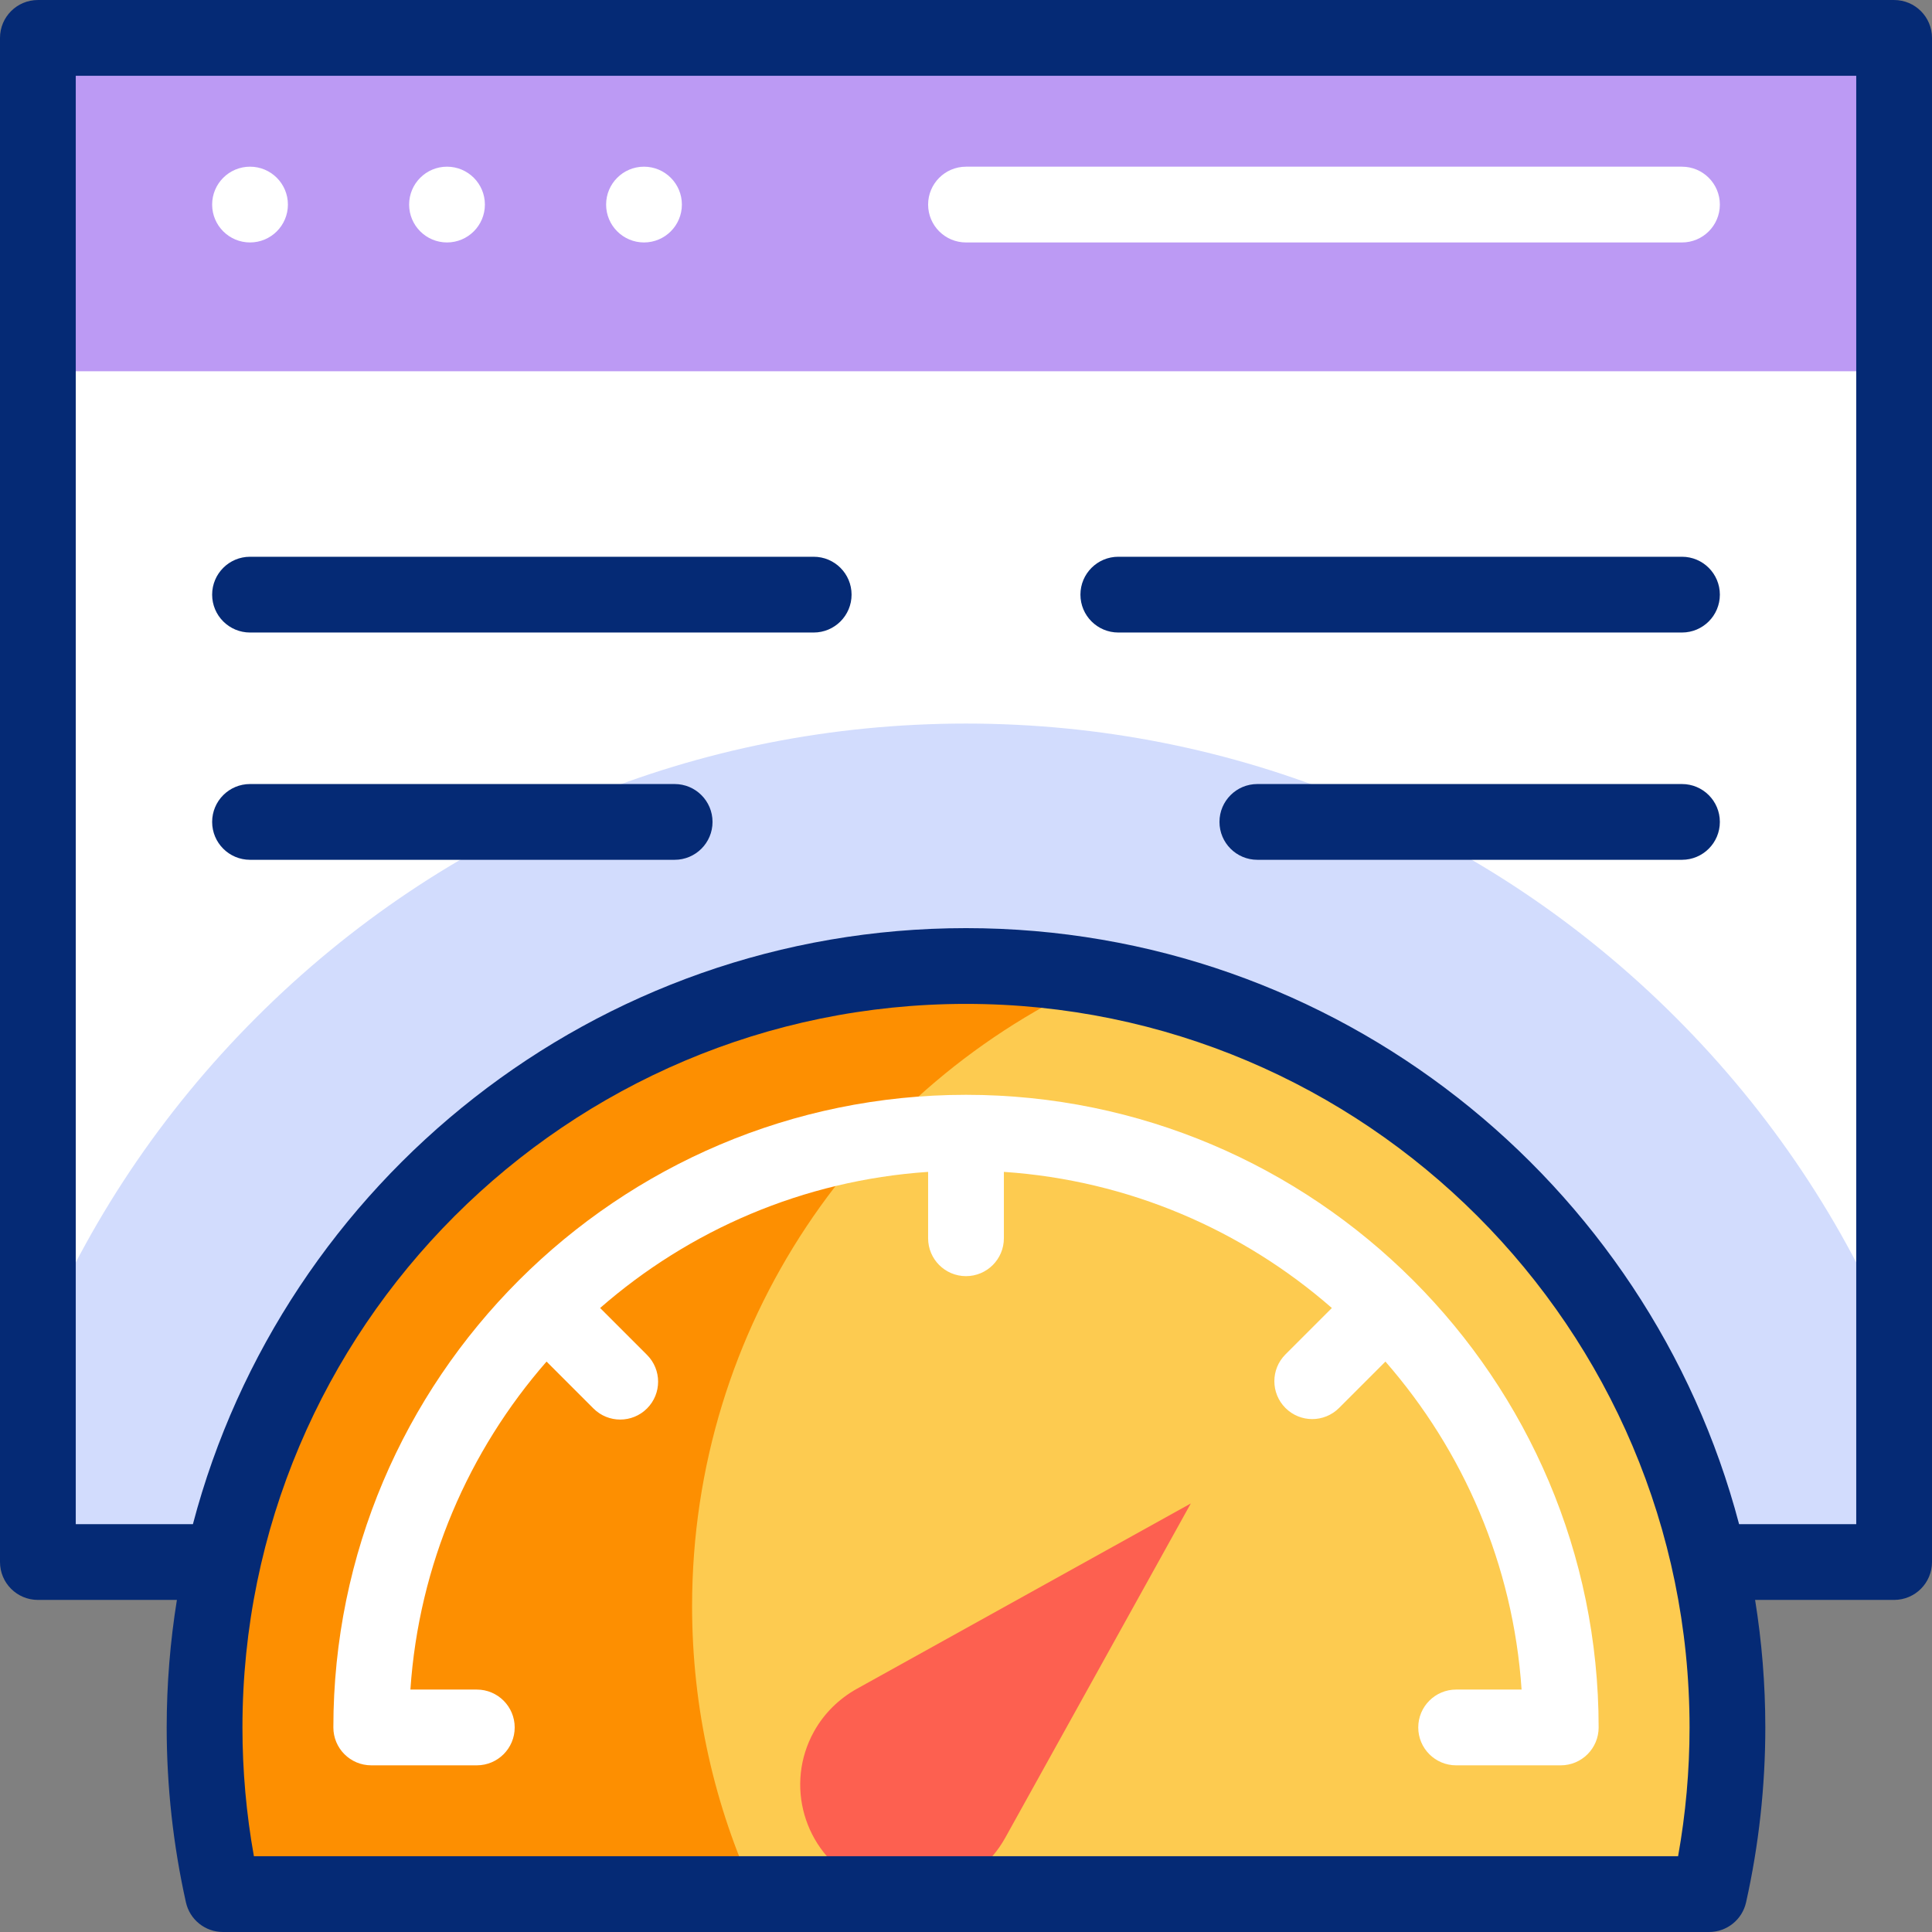
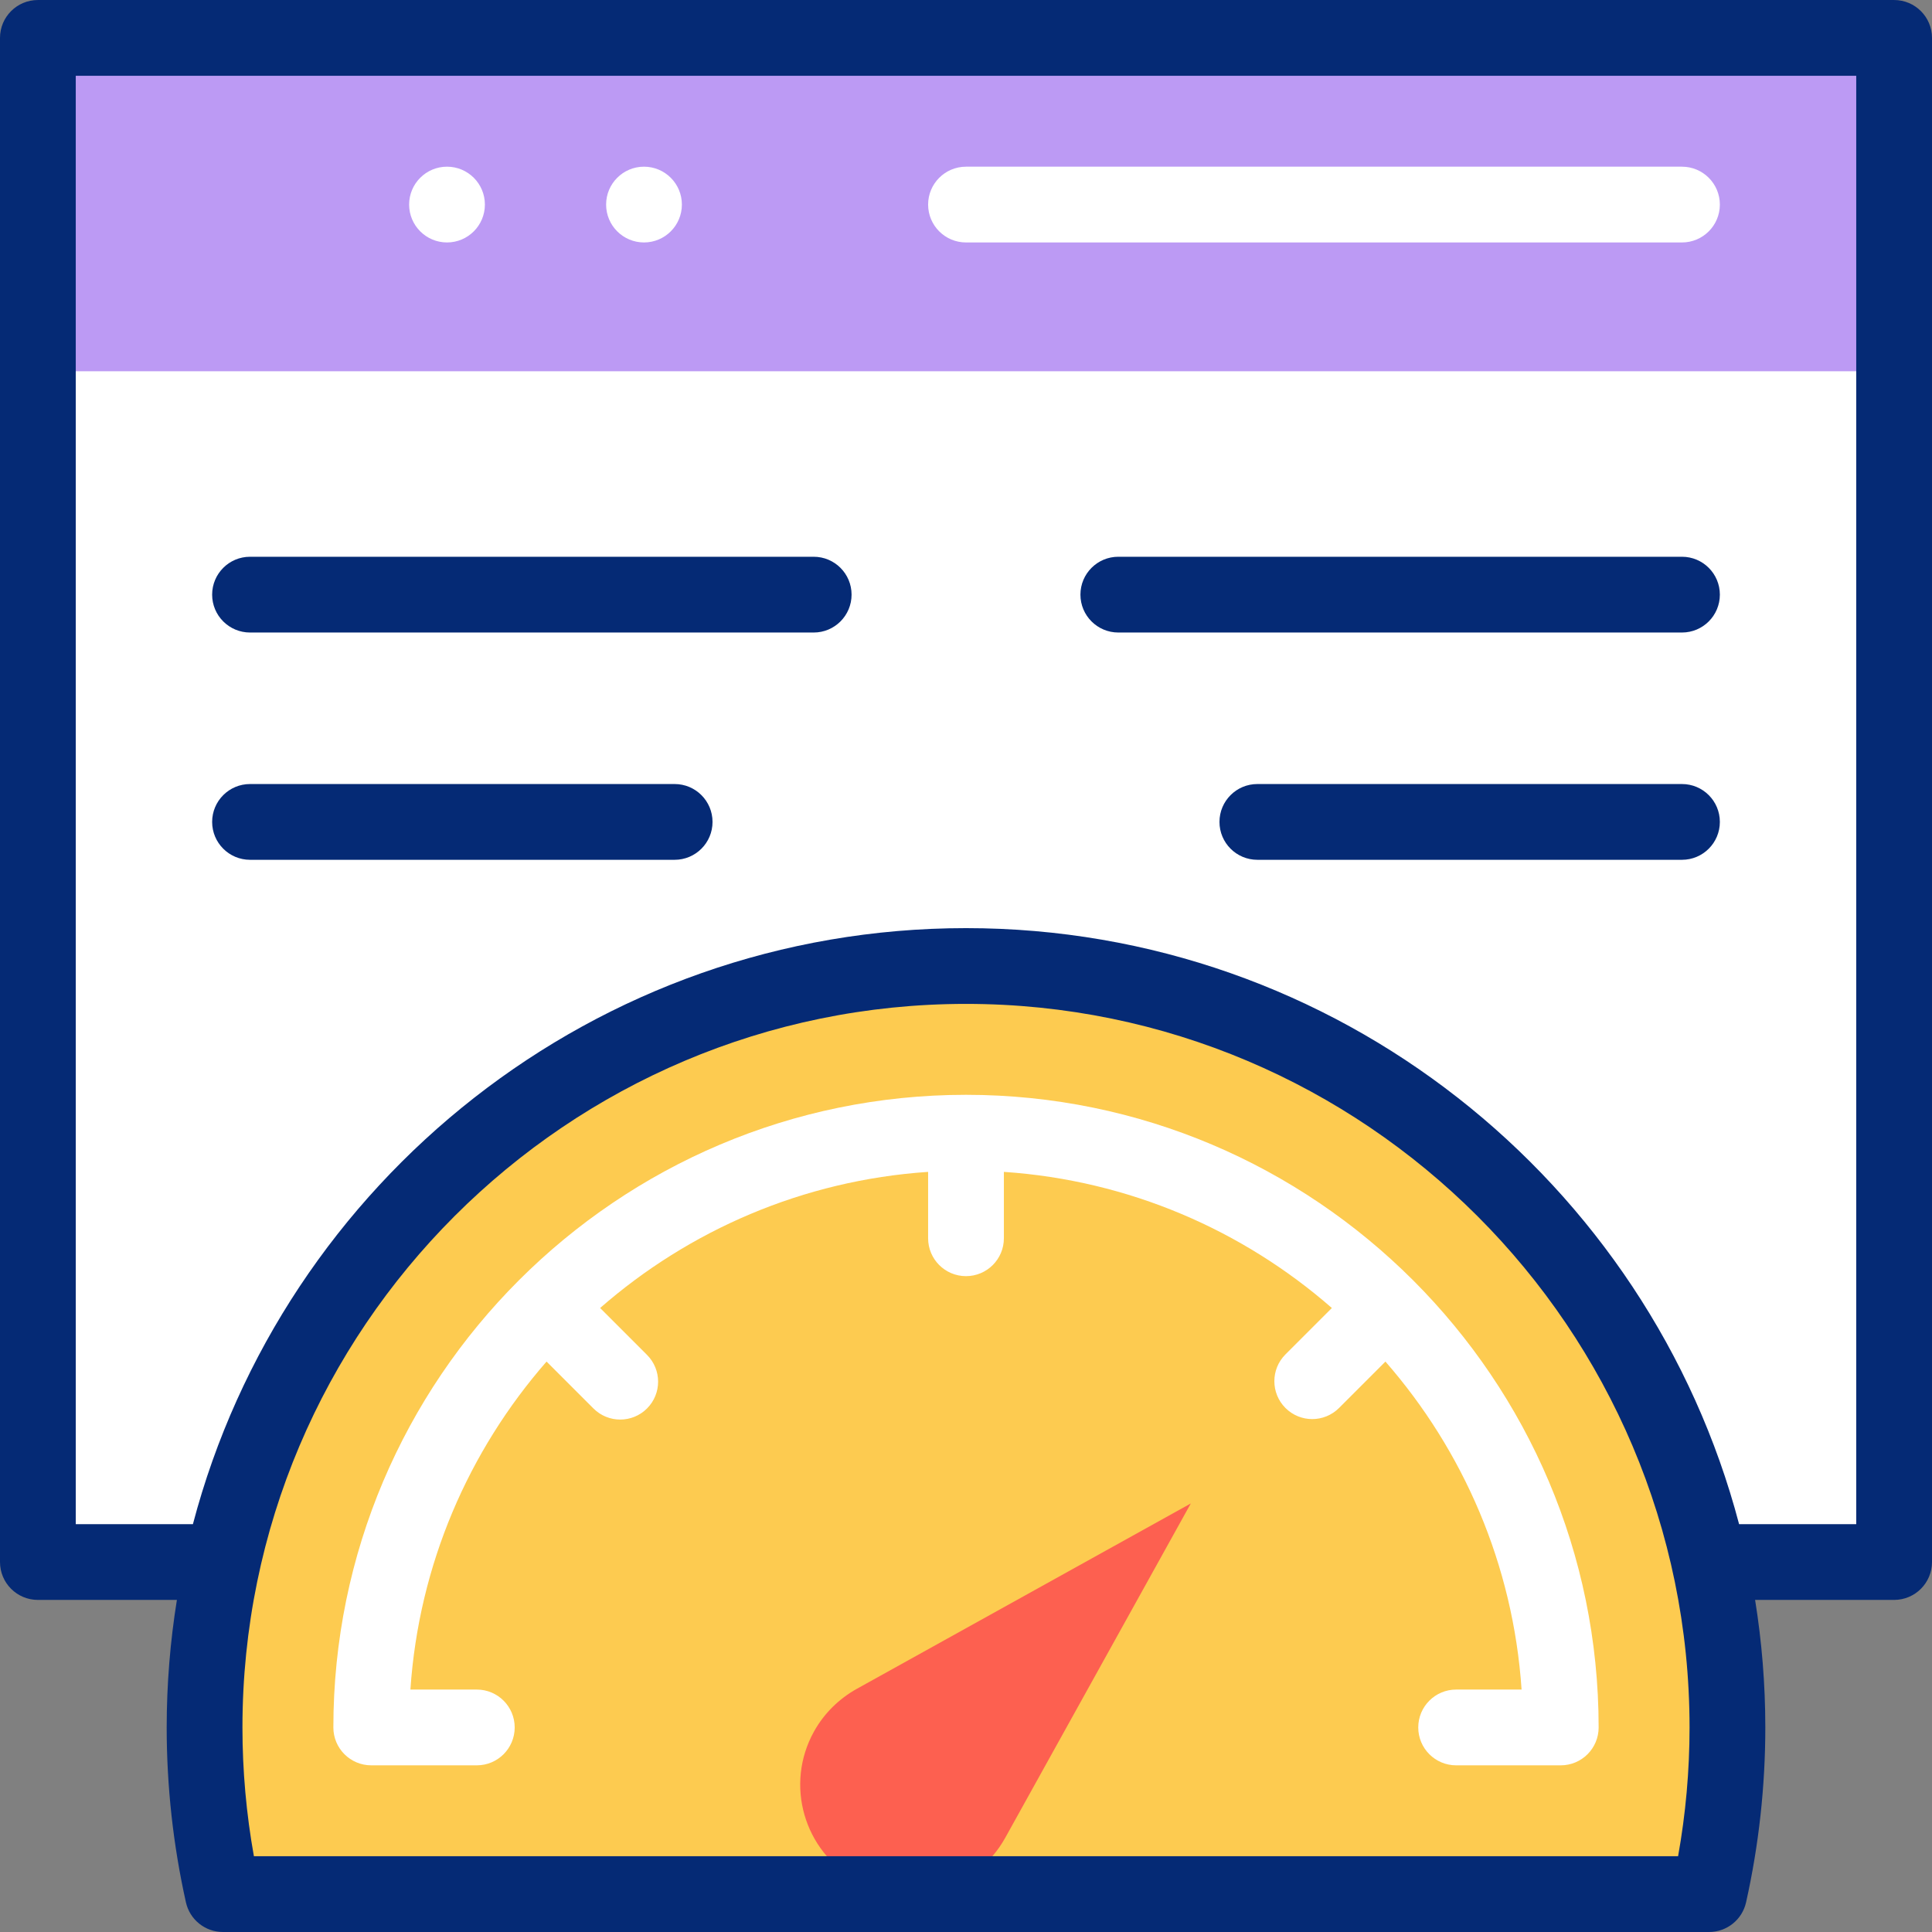
<svg xmlns="http://www.w3.org/2000/svg" version="1.1" id="Capa_1" x="0px" y="0px" viewBox="0 0 510 510" style="enable-background:new 0 0 510 510;" xml:space="preserve">
  <rect x="0" y="0" width="510" height="510" fill="#808080" stroke="none" />
  <g>
    <g>
      <g>
        <rect x="10" y="10.003" style="fill:#FFFFFF;" width="490" height="402.335" />
-         <path style="fill:#D2DCFD;" d="M500,354.633c-13.148-31.779-32.565-60.962-57.616-86.014     c-50.052-50.052-116.6-77.617-187.384-77.617S117.668,218.568,67.616,268.62C42.565,293.671,23.148,322.855,10,354.633v57.704     h490V354.633z" />
        <rect x="10" y="10.003" style="fill:#BC9AF4;" width="490" height="88" />
      </g>
      <path style="fill:#FDCB50;" d="M255,255.003c-111.009,0-201,89.991-201,201c0,15.114,1.68,29.833,4.842,43.994h392.315    c3.162-14.16,4.842-28.88,4.842-43.994C456,344.994,366.009,255.003,255,255.003z" />
-       <path style="fill:#FD8F01;" d="M182.695,423.984c0-74.011,44.347-137.656,107.914-165.837    c-11.557-2.066-23.457-3.145-35.609-3.145c-111.009,0-201,89.991-201,201c0,15.114,1.68,29.833,4.842,43.994h140.52    C188.671,476.876,182.695,451.13,182.695,423.984z" />
      <g>
        <path style="fill:#FD6050;" d="M226.104,445.851l88.239-48.976l-48.976,88.239c-7.74,13.945-25.319,18.975-39.264,11.235     c-13.945-7.74-18.975-25.319-11.235-39.264C217.571,452.217,221.577,448.382,226.104,445.851z" />
      </g>
    </g>
    <g>
      <g>
        <path style="fill:#052A75;" d="M500,0.003H10c-5.522,0-10,4.477-10,10v402.334c0,5.523,4.478,10,10,10h36.697     C44.931,433.304,44,444.546,44,456.003c0,15.536,1.71,31.071,5.082,46.173c1.021,4.571,5.077,7.821,9.76,7.821h392.316     c4.683,0,8.739-3.25,9.76-7.821c3.372-15.102,5.082-30.637,5.082-46.173c0-11.457-0.931-22.699-2.697-33.666H500     c5.522,0,10-4.477,10-10V10.003C510,4.48,505.522,0.003,500,0.003z M442.974,489.997H67.026     C65.017,478.807,64,467.406,64,456.003c0-105.318,85.683-191,191-191s191,85.682,191,191     C446,467.406,444.983,478.807,442.974,489.997z M490,402.338h-30.924C435.274,311.9,352.807,245.003,255,245.003     S74.726,311.9,50.924,402.338H20V20.003h470V402.338z" />
        <path style="fill:#052A75;" d="M66,166.97h148.793c5.522,0,10-4.477,10-10s-4.478-10-10-10H66c-5.522,0-10,4.477-10,10     S60.478,166.97,66,166.97z" />
        <path style="fill:#052A75;" d="M66,226.966h112.089c5.522,0,10-4.477,10-10s-4.478-10-10-10H66c-5.522,0-10,4.477-10,10     S60.478,226.966,66,226.966z" />
        <path style="fill:#052A75;" d="M295.207,166.969l148.793,0c5.522,0,10-4.477,10-10s-4.478-10-10-10l-148.793,0     c-5.522,0-10,4.477-10,10S289.685,166.969,295.207,166.969z" />
        <path style="fill:#052A75;" d="M444,206.966H331.911c-5.522,0-10,4.477-10,10s4.478,10,10,10H444c5.522,0,10-4.477,10-10     S449.522,206.966,444,206.966z" />
      </g>
      <g>
        <path style="fill:#FFFFFF;" d="M444,44.003H255c-5.522,0-10,4.477-10,10s4.478,10,10,10h189c5.522,0,10-4.477,10-10     S449.522,44.003,444,44.003z" />
        <path style="fill:#FFFFFF;" d="M255,289.003c-92.084,0-167,74.916-167,167c0,5.523,4.478,10,10,10h27.867c5.522,0,10-4.477,10-10     s-4.478-10-10-10h-17.53c2.228-33.022,15.417-63.083,35.94-86.581l12.378,12.379c1.953,1.953,4.512,2.929,7.071,2.929     c2.559,0,5.118-0.977,7.071-2.929c3.905-3.905,3.905-10.237,0-14.142l-12.378-12.379c23.498-20.522,53.56-33.704,86.581-35.933     v17.523c0,5.523,4.478,10,10,10s10-4.477,10-10v-17.523c33.021,2.229,63.082,15.41,86.58,35.933l-12.252,12.252     c-3.905,3.905-3.905,10.237,0,14.143c1.953,1.953,4.512,2.929,7.071,2.929s5.118-0.976,7.071-2.929l12.252-12.252     c20.523,23.498,33.712,53.559,35.94,86.581h-17.276c-5.522,0-10,4.477-10,10s4.478,10,10,10H412c5.522,0,10-4.477,10-10     C422,363.919,347.084,289.003,255,289.003z" />
-         <circle style="fill:#FFFFFF;" cx="66" cy="54.001" r="10" />
        <circle style="fill:#FFFFFF;" cx="118" cy="54.001" r="10" />
        <circle style="fill:#FFFFFF;" cx="170" cy="54.001" r="10" />
      </g>
    </g>
  </g>
  <g>
</g>
  <g>
</g>
  <g>
</g>
  <g>
</g>
  <g>
</g>
  <g>
</g>
  <g>
</g>
  <g>
</g>
  <g>
</g>
  <g>
</g>
  <g>
</g>
  <g>
</g>
  <g>
</g>
  <g>
</g>
  <g>
</g>
</svg>